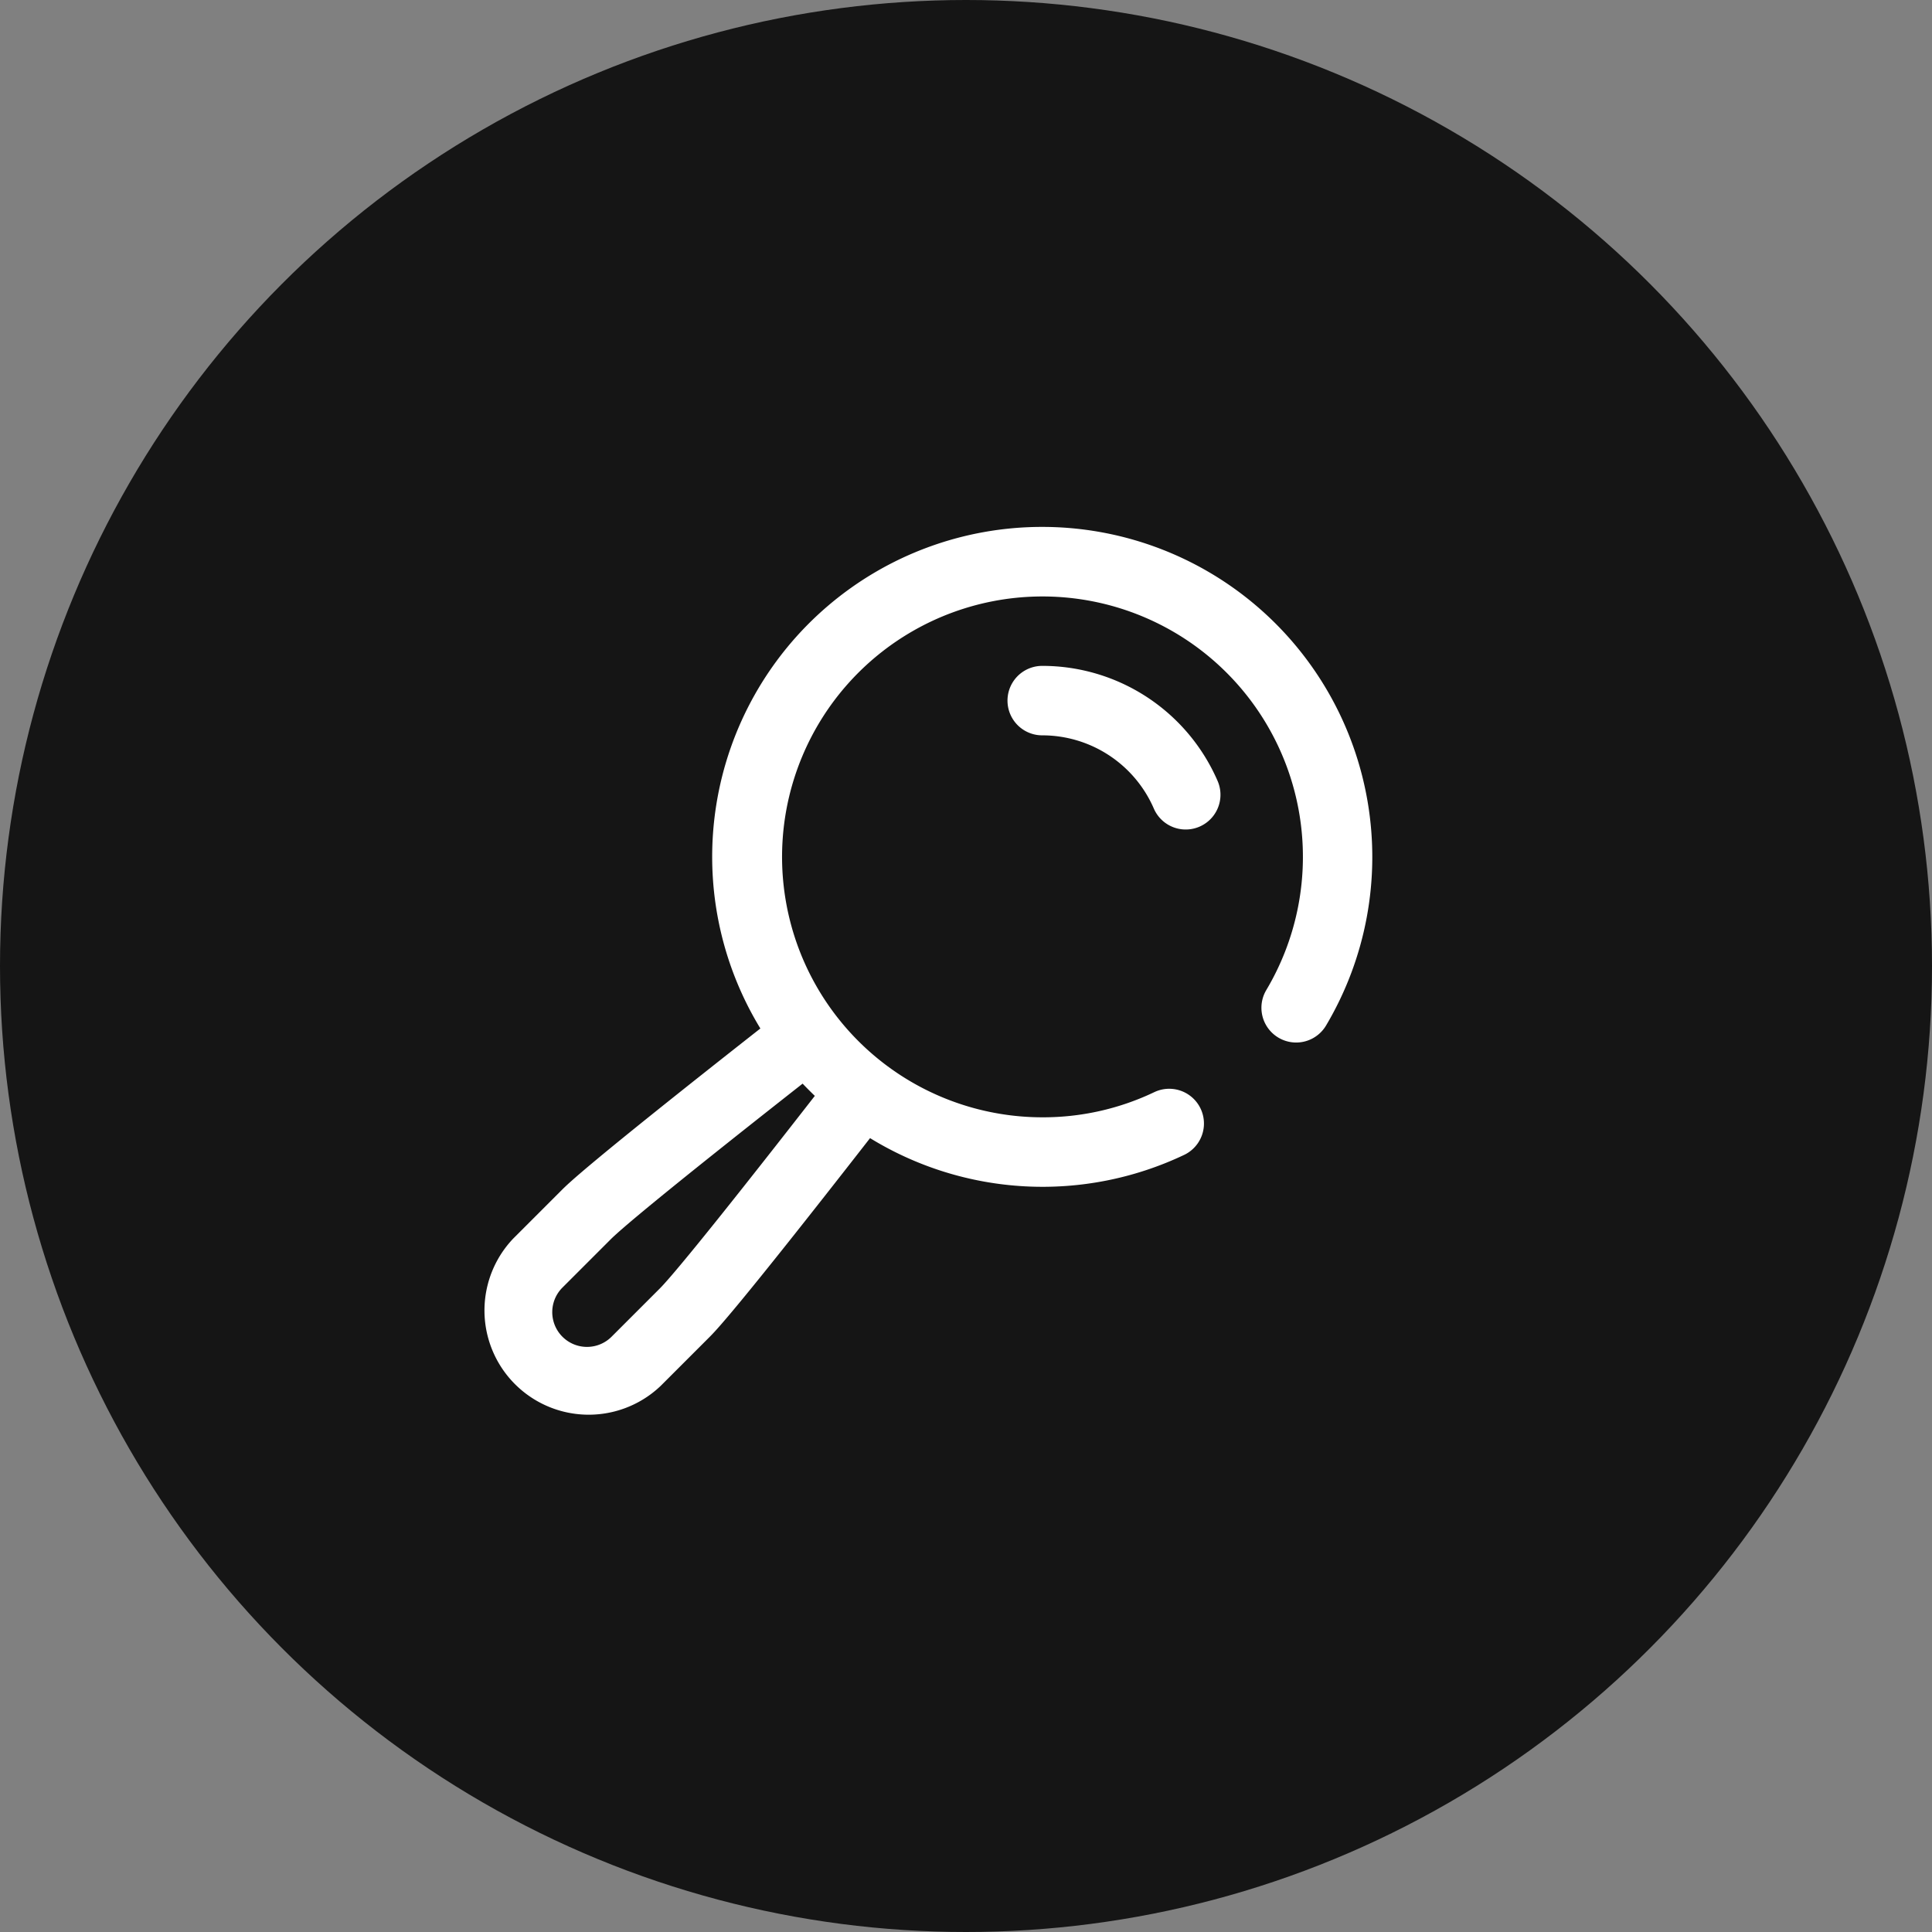
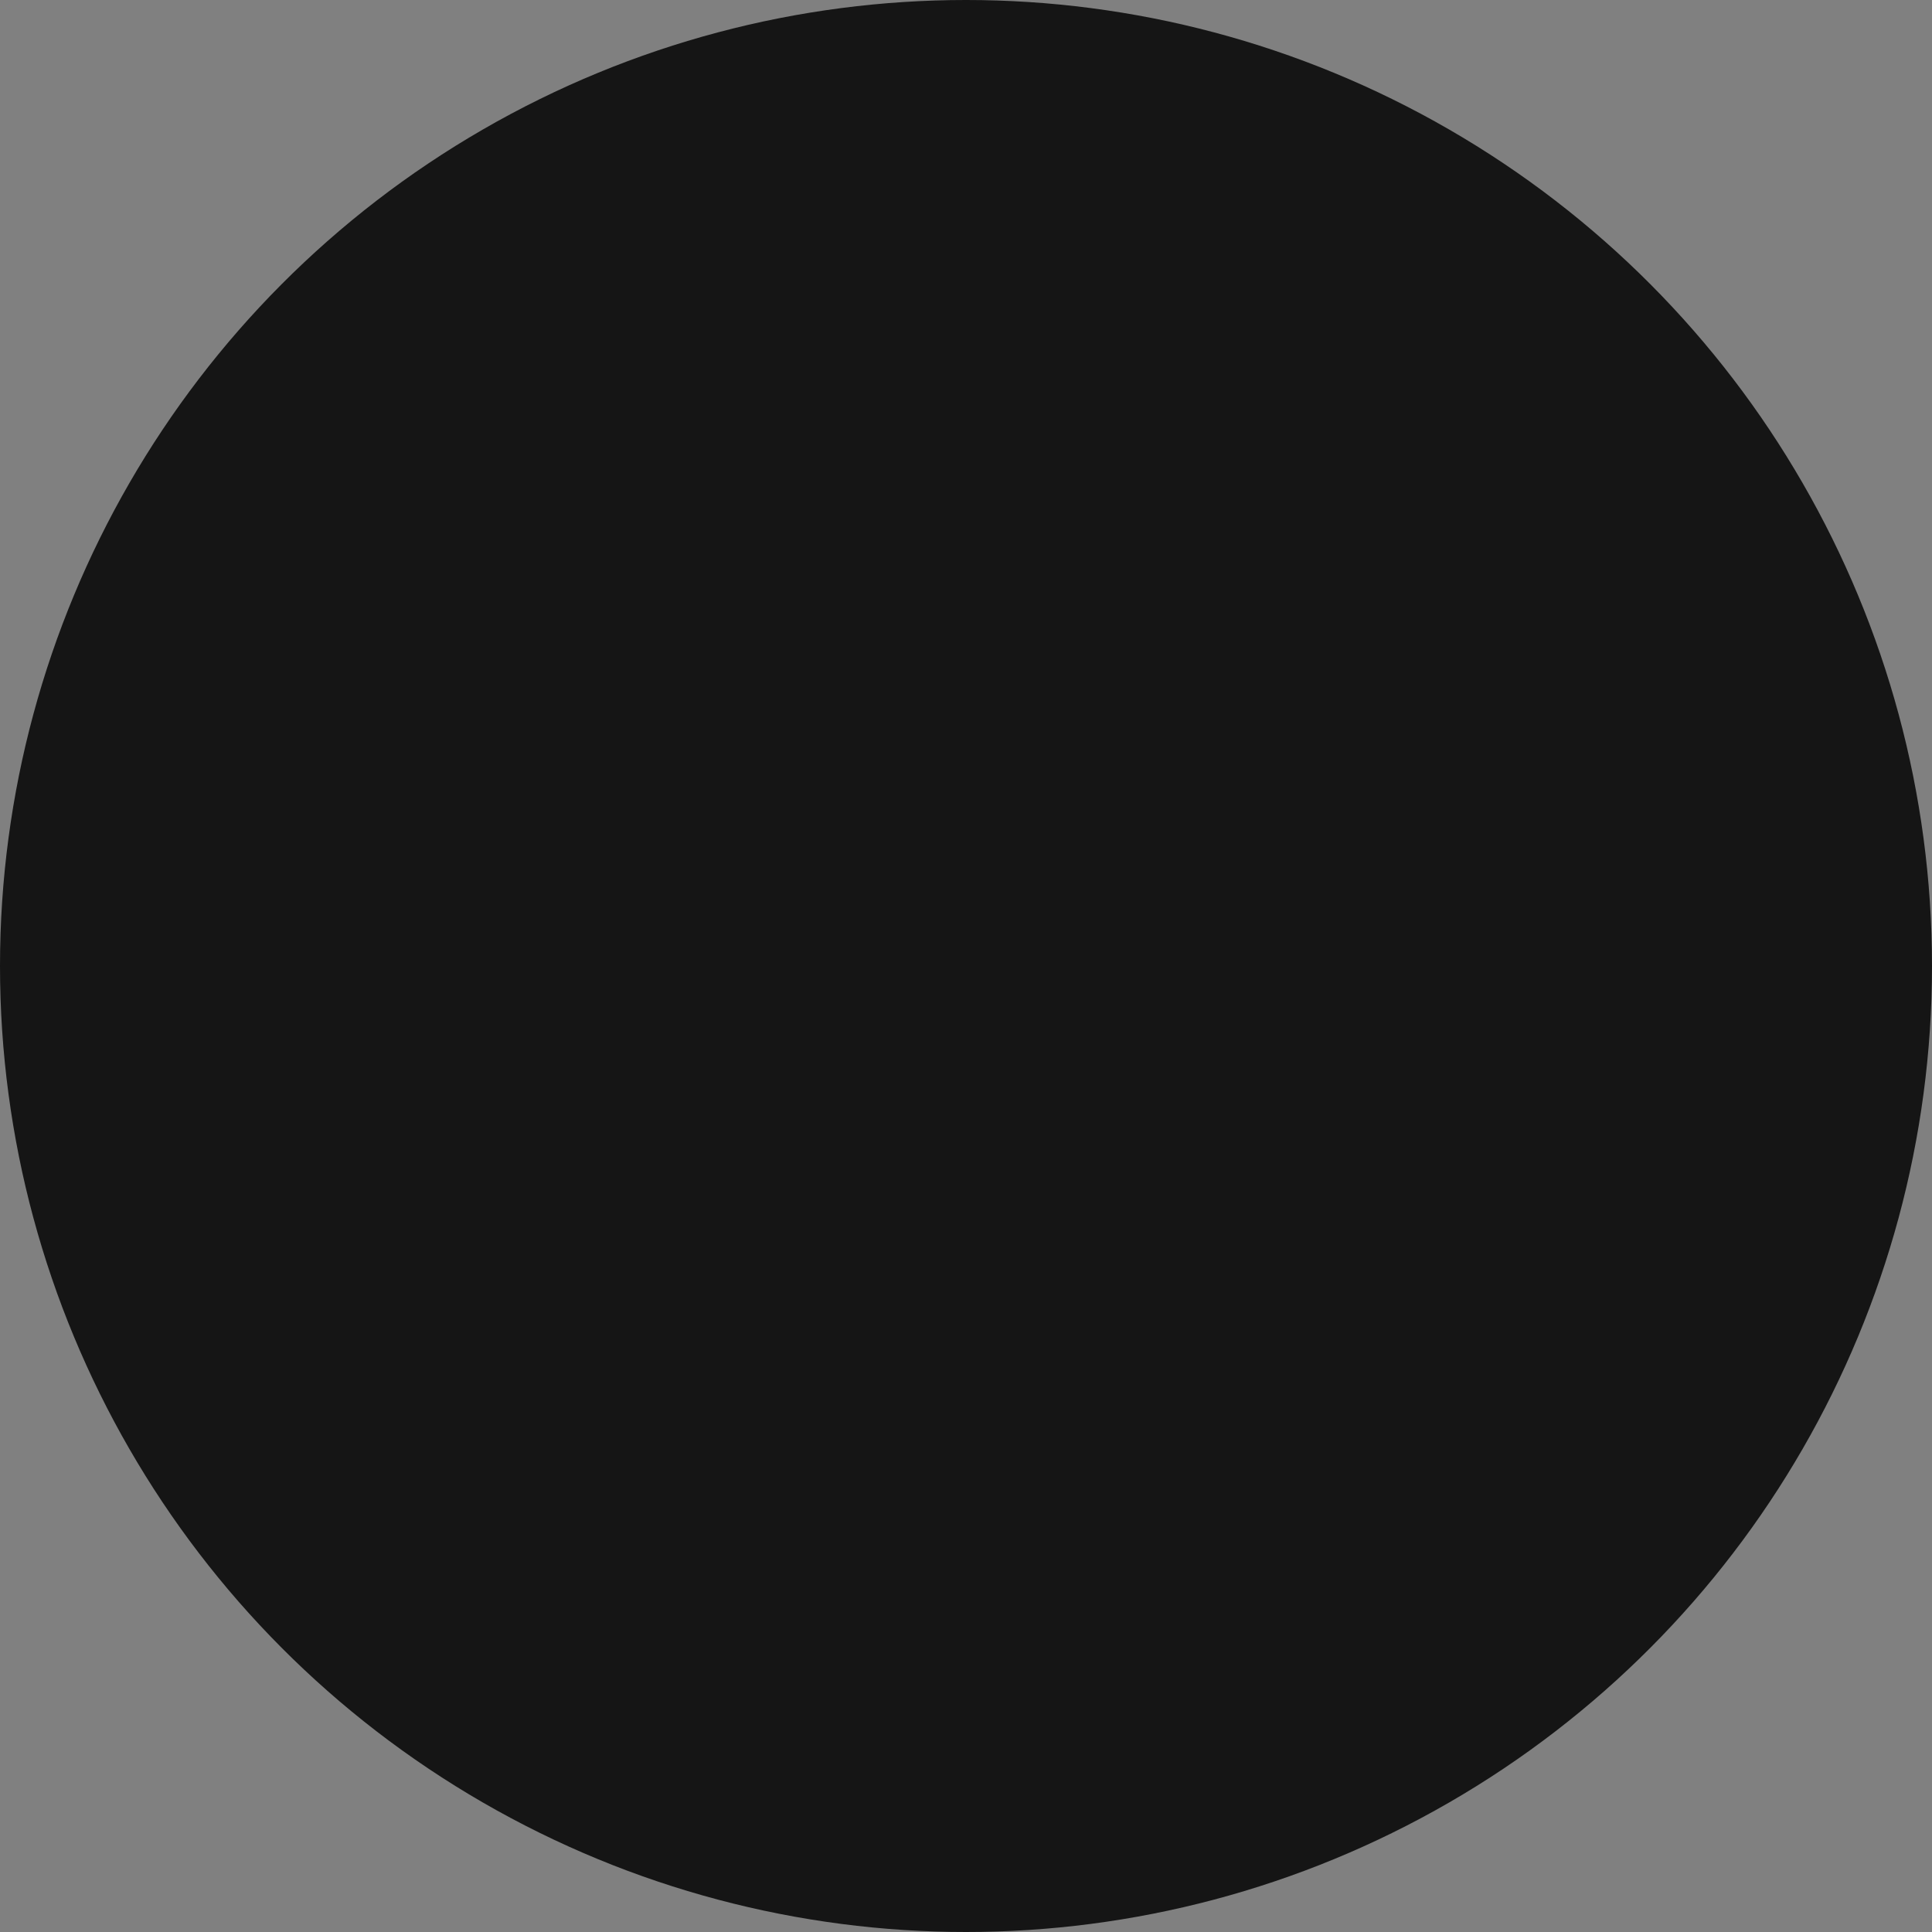
<svg xmlns="http://www.w3.org/2000/svg" width="44" height="44">
  <rect width="100%" height="100%" fill="#808080" stroke="none" />
  <g id="グループ_25671" data-name="グループ 25671" transform="translate(-106 -1362)">
    <circle id="楕円形_180" data-name="楕円形 180" cx="22" cy="22" r="22" transform="translate(106 1362)" fill="#151515" />
-     <path id="loupe" d="M12.736 0a7.513 7.513 0 00-6.419 11.423c-3.945 3.1-4.38 3.536-4.527 3.683l-1.1 1.1a2.374 2.374 0 003.36 3.353l1.1-1.1c.146-.146.583-.583 3.665-4.539a7.515 7.515 0 007.153.382.791.791 0 10-.68-1.429 5.879 5.879 0 01-2.548.573 5.931 5.931 0 115.1-2.9.791.791 0 001.359.811A7.518 7.518 0 0012.736 0zM4.028 17.343l-1.1 1.1a.791.791 0 01-1.119-1.119l1.1-1.1c.2-.2 1.03-.92 4.37-3.545q.136.143.278.279c-2.616 3.359-3.335 4.191-3.529 4.385zM16.73 5.785a.791.791 0 11-1.452.63 2.77 2.77 0 00-2.542-1.668.791.791 0 010-1.582 4.351 4.351 0 013.994 2.62z" transform="translate(117 1374)" fill="#fff" />
  </g>
</svg>